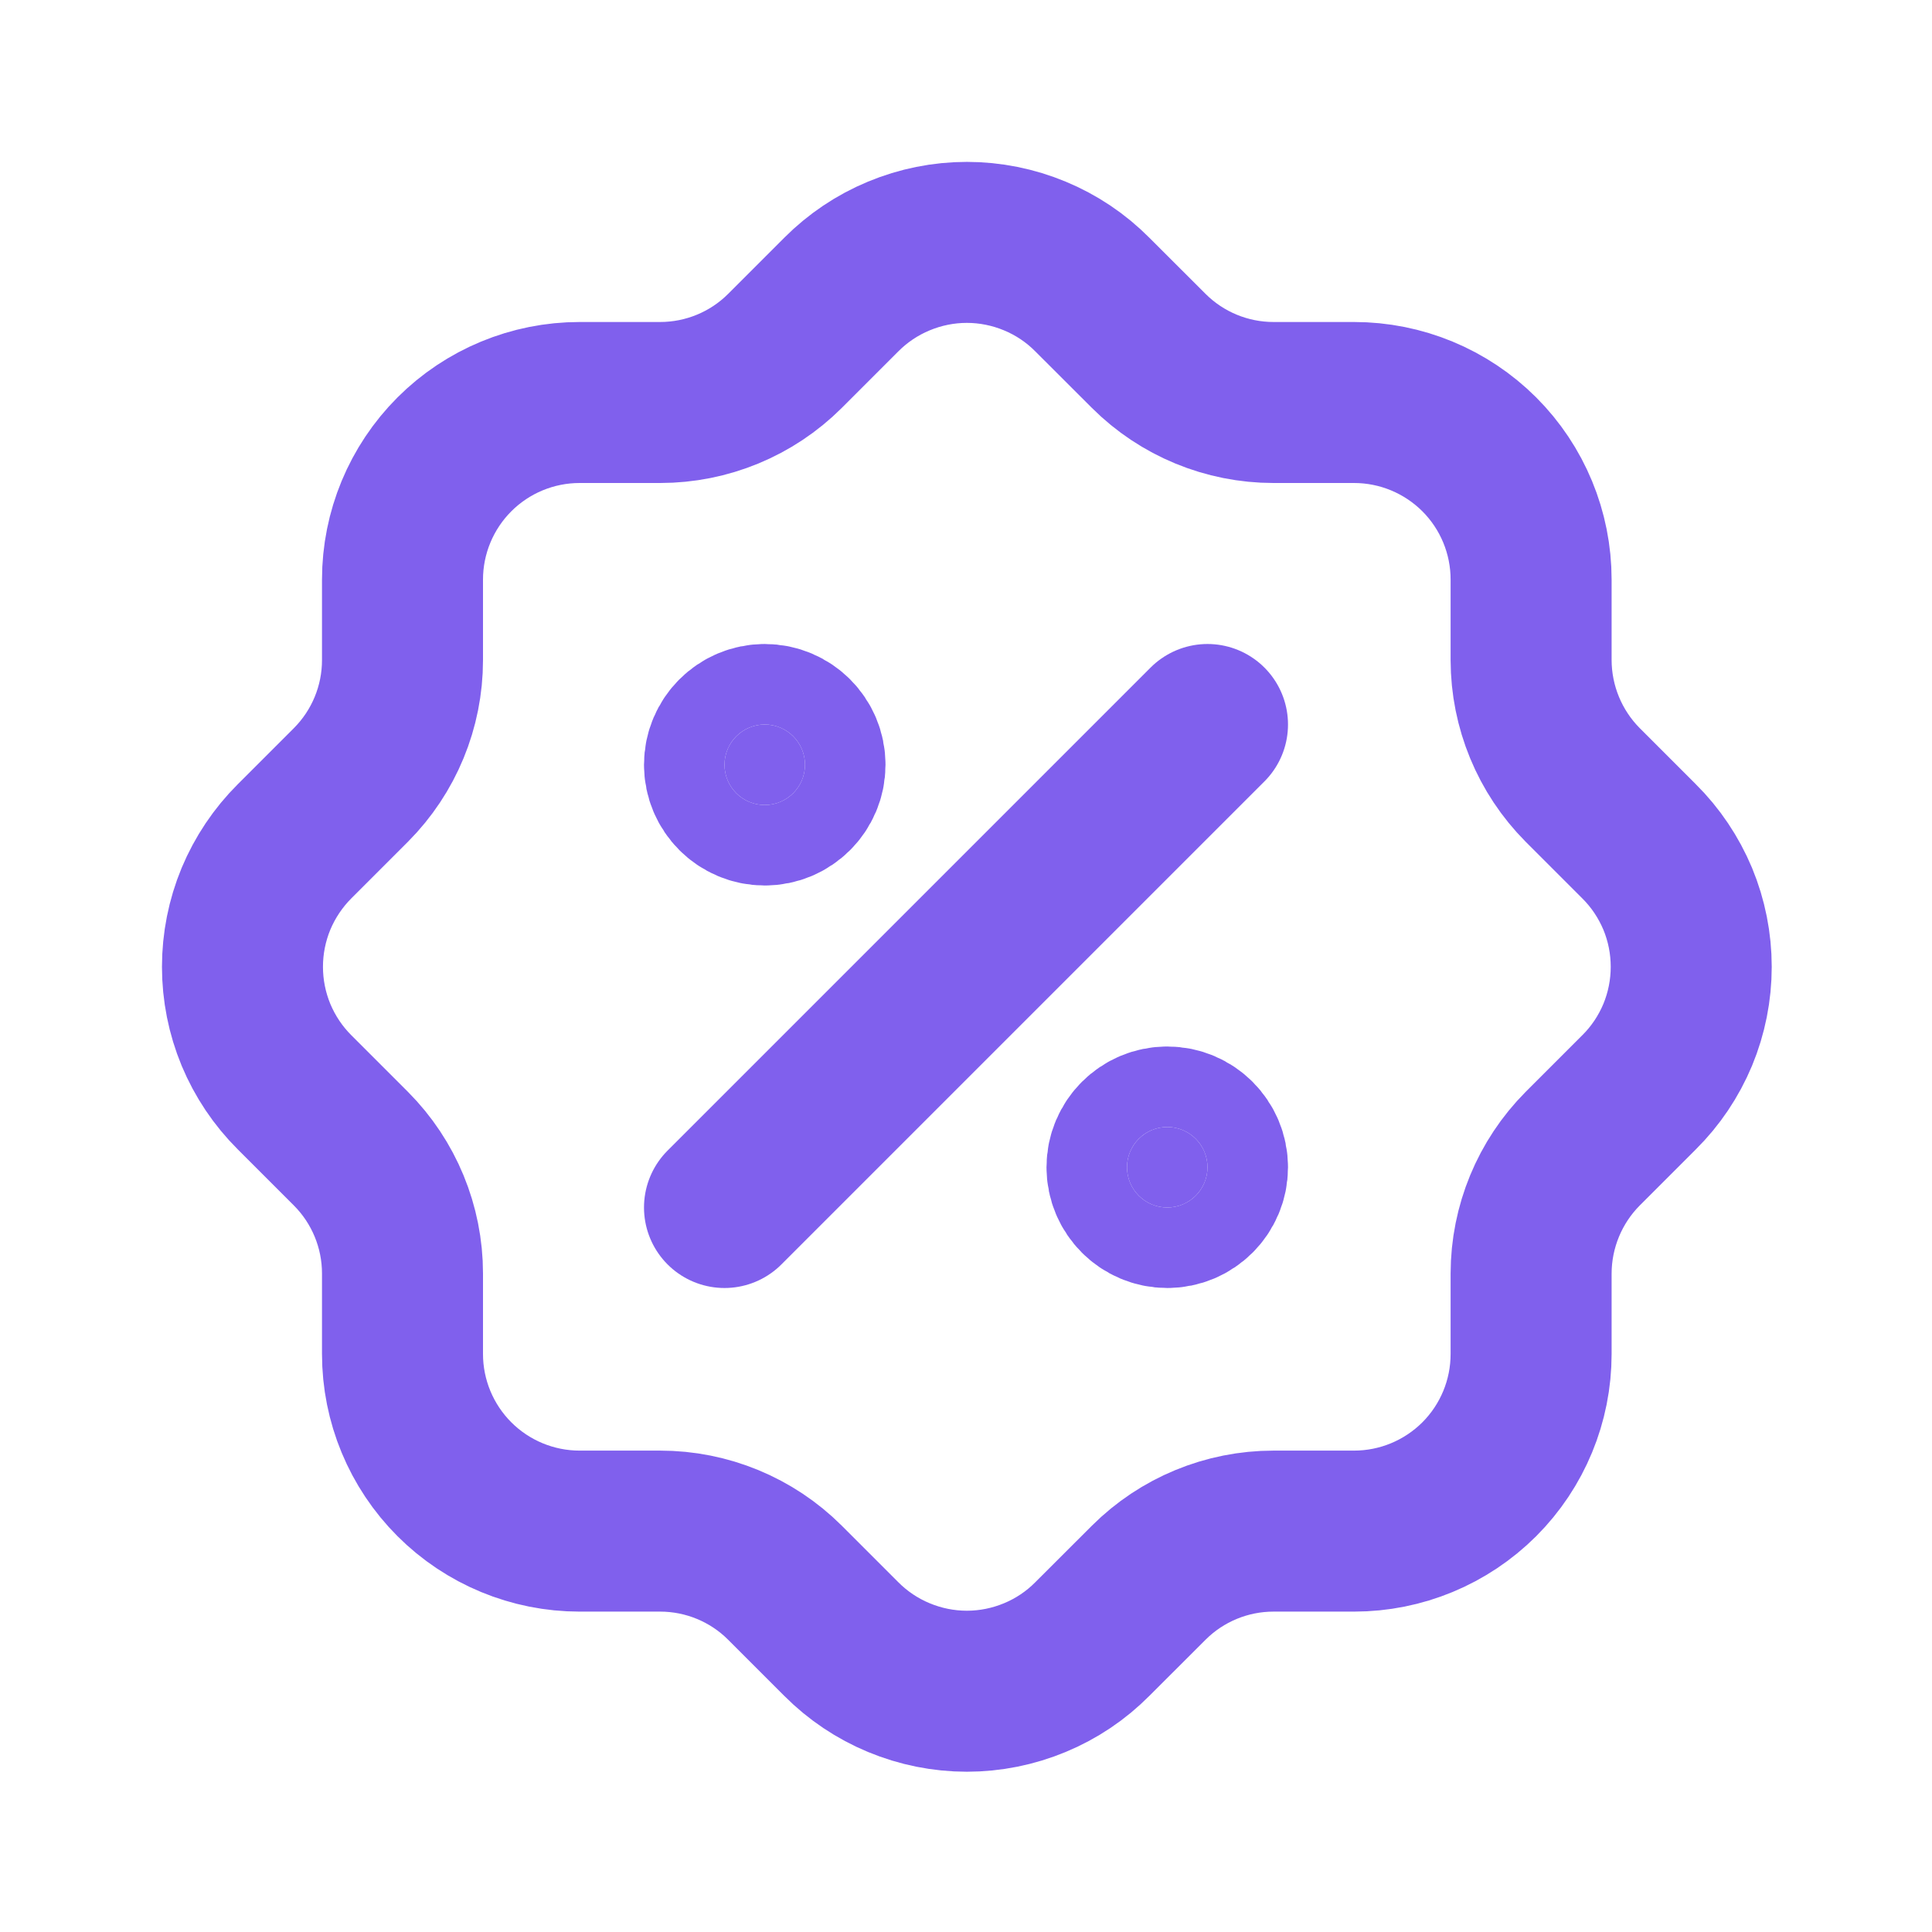
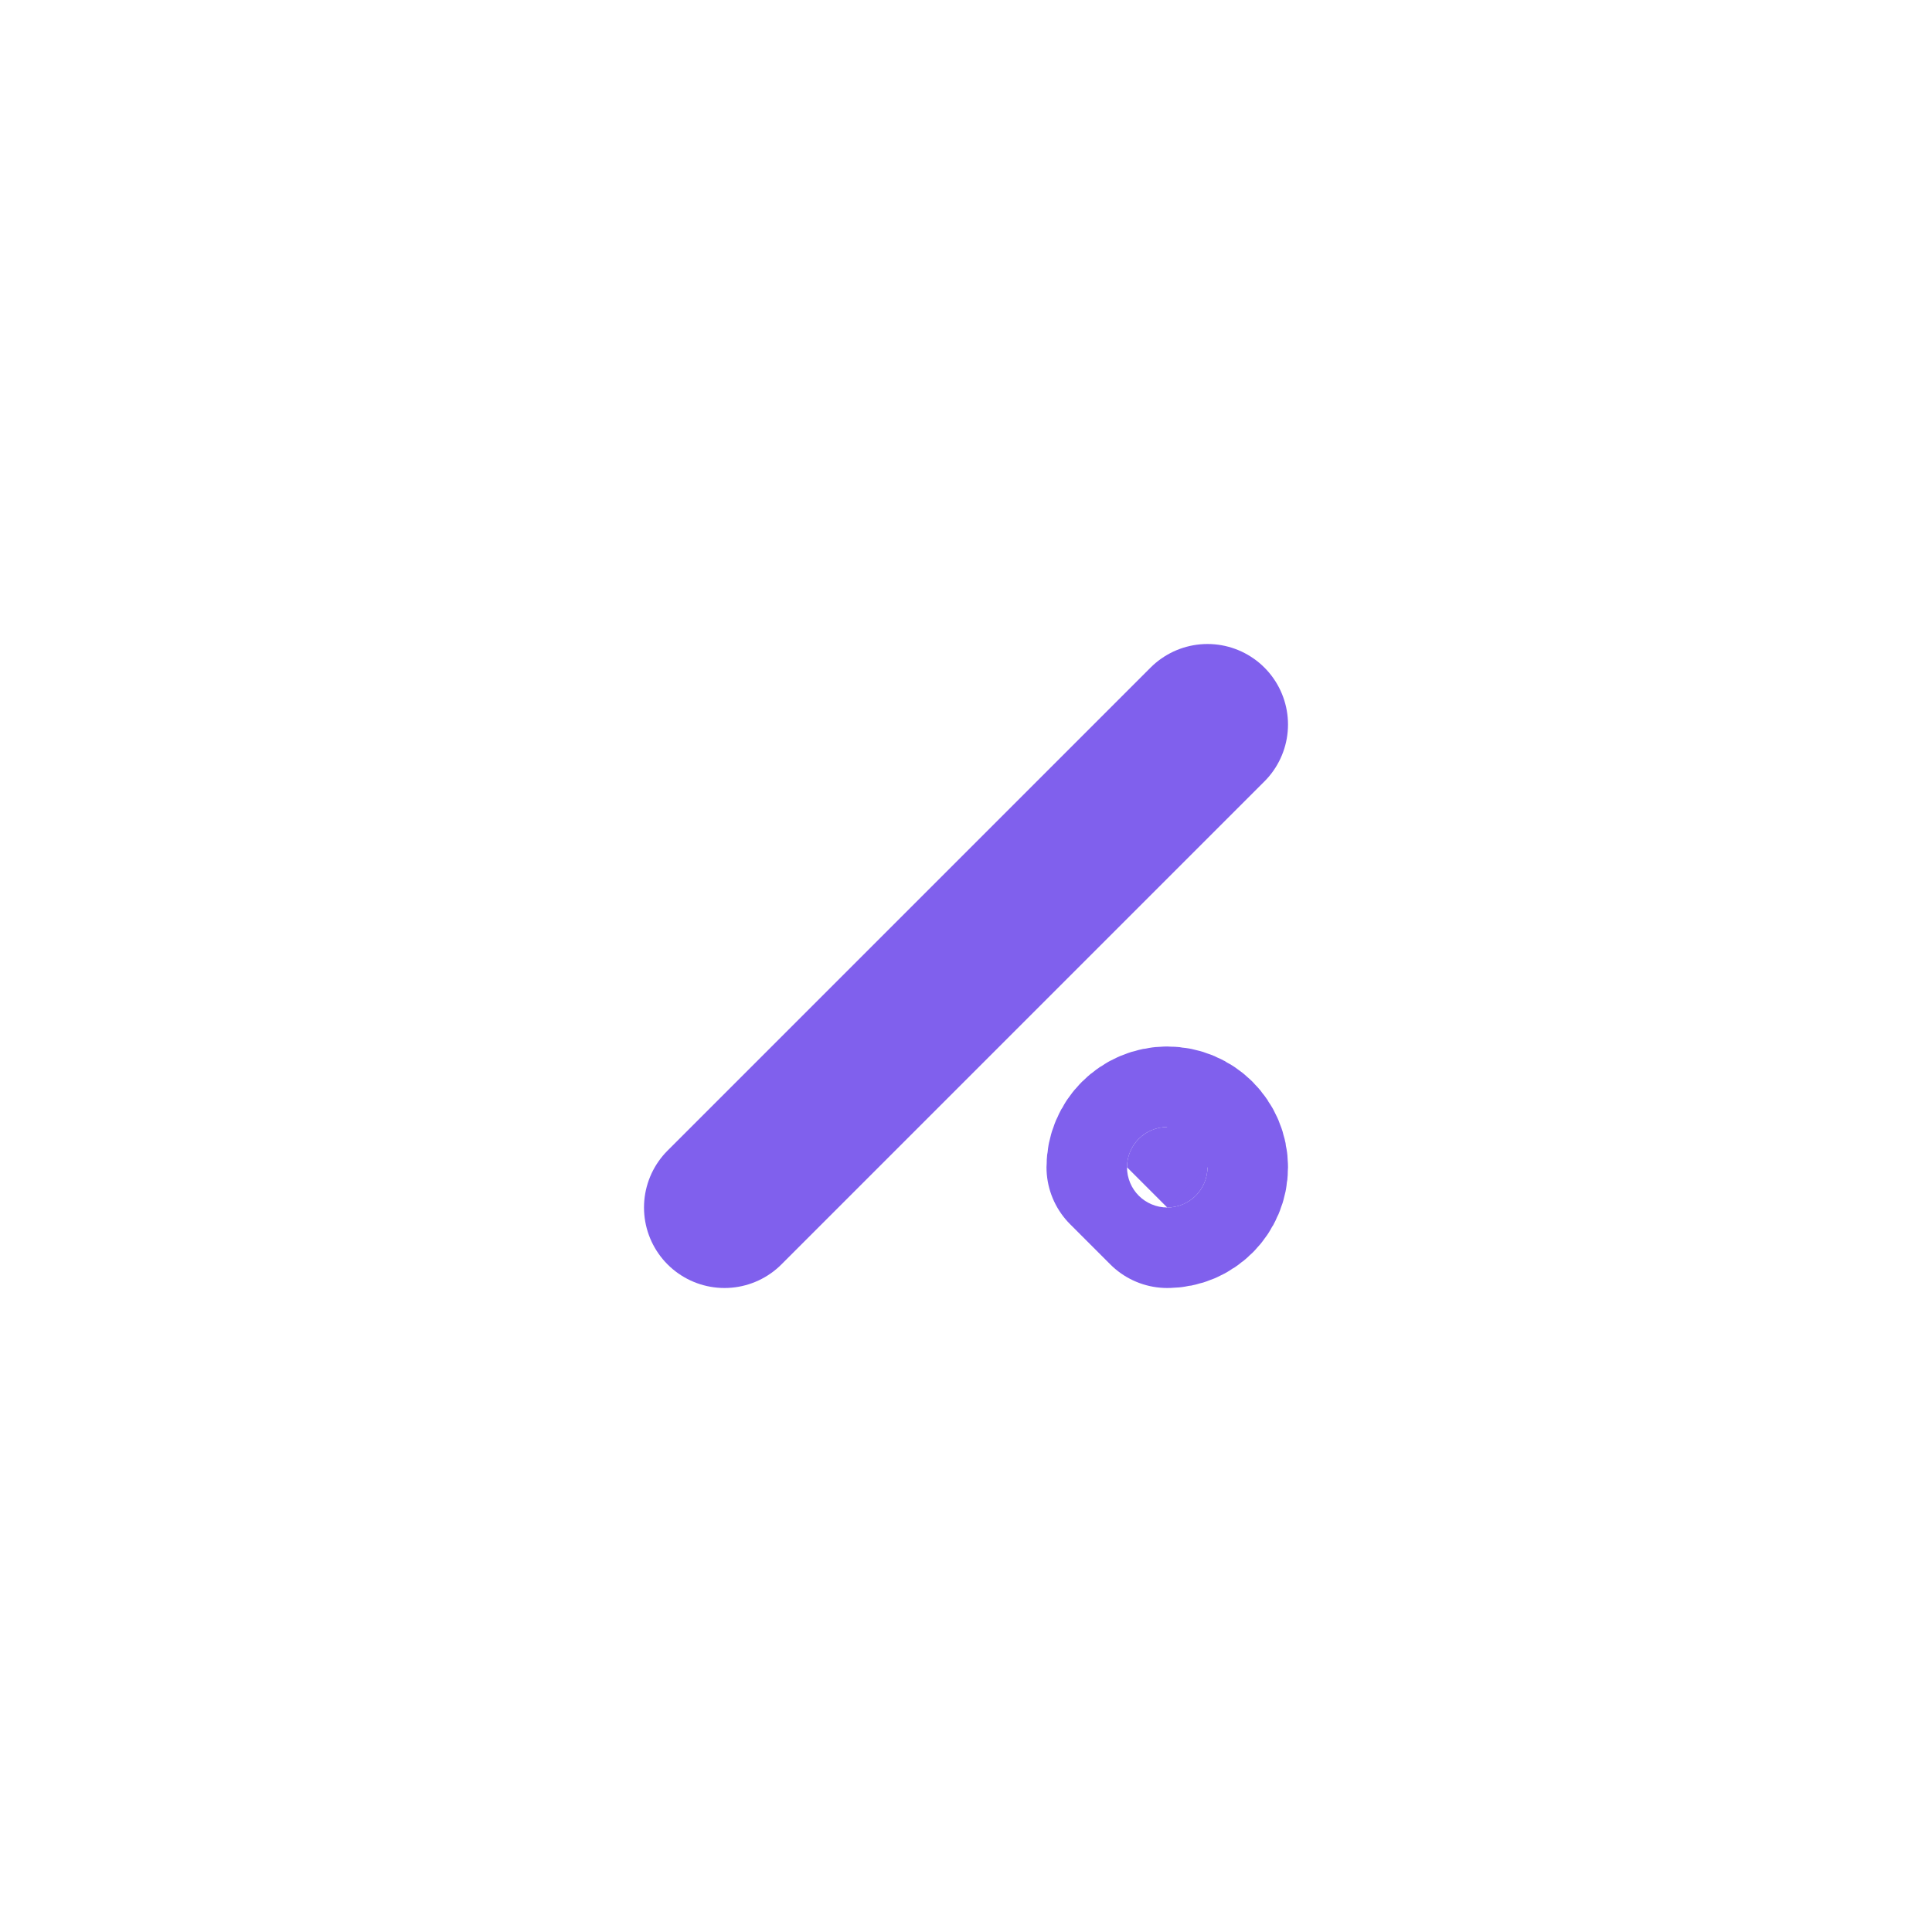
<svg xmlns="http://www.w3.org/2000/svg" width="24" height="24" viewBox="0 0 24 24" fill="none">
  <path d="M9 15L15 9" stroke="#8060ED" stroke-width="2" stroke-linecap="round" stroke-linejoin="round" />
-   <path d="M9.5 10C9.776 10 10 9.776 10 9.5C10 9.224 9.776 9 9.5 9C9.224 9 9 9.224 9 9.5C9 9.776 9.224 10 9.5 10Z" fill="#8060ED" stroke="#8060ED" stroke-width="2" stroke-linecap="round" stroke-linejoin="round" />
-   <path d="M14.5 15C14.776 15 15 14.776 15 14.5C15 14.224 14.776 14 14.5 14C14.224 14 14 14.224 14 14.5C14 14.776 14.224 15 14.5 15Z" fill="#8060ED" stroke="#8060ED" stroke-width="2" stroke-linecap="round" stroke-linejoin="round" />
-   <path d="M5 7.2C5 6.617 5.232 6.057 5.645 5.644C6.057 5.232 6.617 5 7.2 5H8.2C8.781 5 9.339 4.77 9.75 4.36L10.45 3.66C10.655 3.454 10.898 3.291 11.166 3.18C11.433 3.069 11.72 3.011 12.011 3.011C12.3 3.011 12.588 3.069 12.855 3.18C13.123 3.291 13.366 3.454 13.57 3.66L14.271 4.36C14.682 4.77 15.24 5 15.82 5H16.82C17.404 5 17.963 5.232 18.376 5.644C18.789 6.057 19.02 6.617 19.02 7.2V8.2C19.021 8.781 19.251 9.338 19.66 9.75L20.36 10.45C20.566 10.654 20.729 10.898 20.841 11.165C20.952 11.433 21.009 11.72 21.009 12.01C21.009 12.3 20.952 12.587 20.841 12.855C20.729 13.123 20.566 13.366 20.36 13.57L19.66 14.27C19.251 14.682 19.021 15.239 19.02 15.82V16.82C19.02 17.403 18.789 17.963 18.376 18.376C17.963 18.788 17.404 19.02 16.82 19.02H15.82C15.24 19.02 14.682 19.25 14.271 19.66L13.57 20.36C13.366 20.566 13.123 20.729 12.855 20.84C12.588 20.951 12.3 21.009 12.011 21.009C11.72 21.009 11.433 20.951 11.166 20.84C10.898 20.729 10.655 20.566 10.45 20.36L9.75 19.66C9.339 19.25 8.781 19.02 8.2 19.02H7.2C6.617 19.02 6.057 18.788 5.645 18.376C5.232 17.963 5 17.403 5 16.82V15.82C5 15.239 4.77 14.682 4.36 14.27L3.66 13.57C3.455 13.366 3.292 13.123 3.18 12.855C3.069 12.587 3.012 12.3 3.012 12.01C3.012 11.72 3.069 11.433 3.18 11.165C3.292 10.898 3.455 10.654 3.66 10.45L4.36 9.75C4.77 9.338 5 8.781 5 8.2V7.2Z" stroke="#8060ED" stroke-width="2" stroke-linecap="round" stroke-linejoin="round" />
+   <path d="M14.5 15C14.776 15 15 14.776 15 14.5C15 14.224 14.776 14 14.5 14C14.224 14 14 14.224 14 14.5Z" fill="#8060ED" stroke="#8060ED" stroke-width="2" stroke-linecap="round" stroke-linejoin="round" />
</svg>